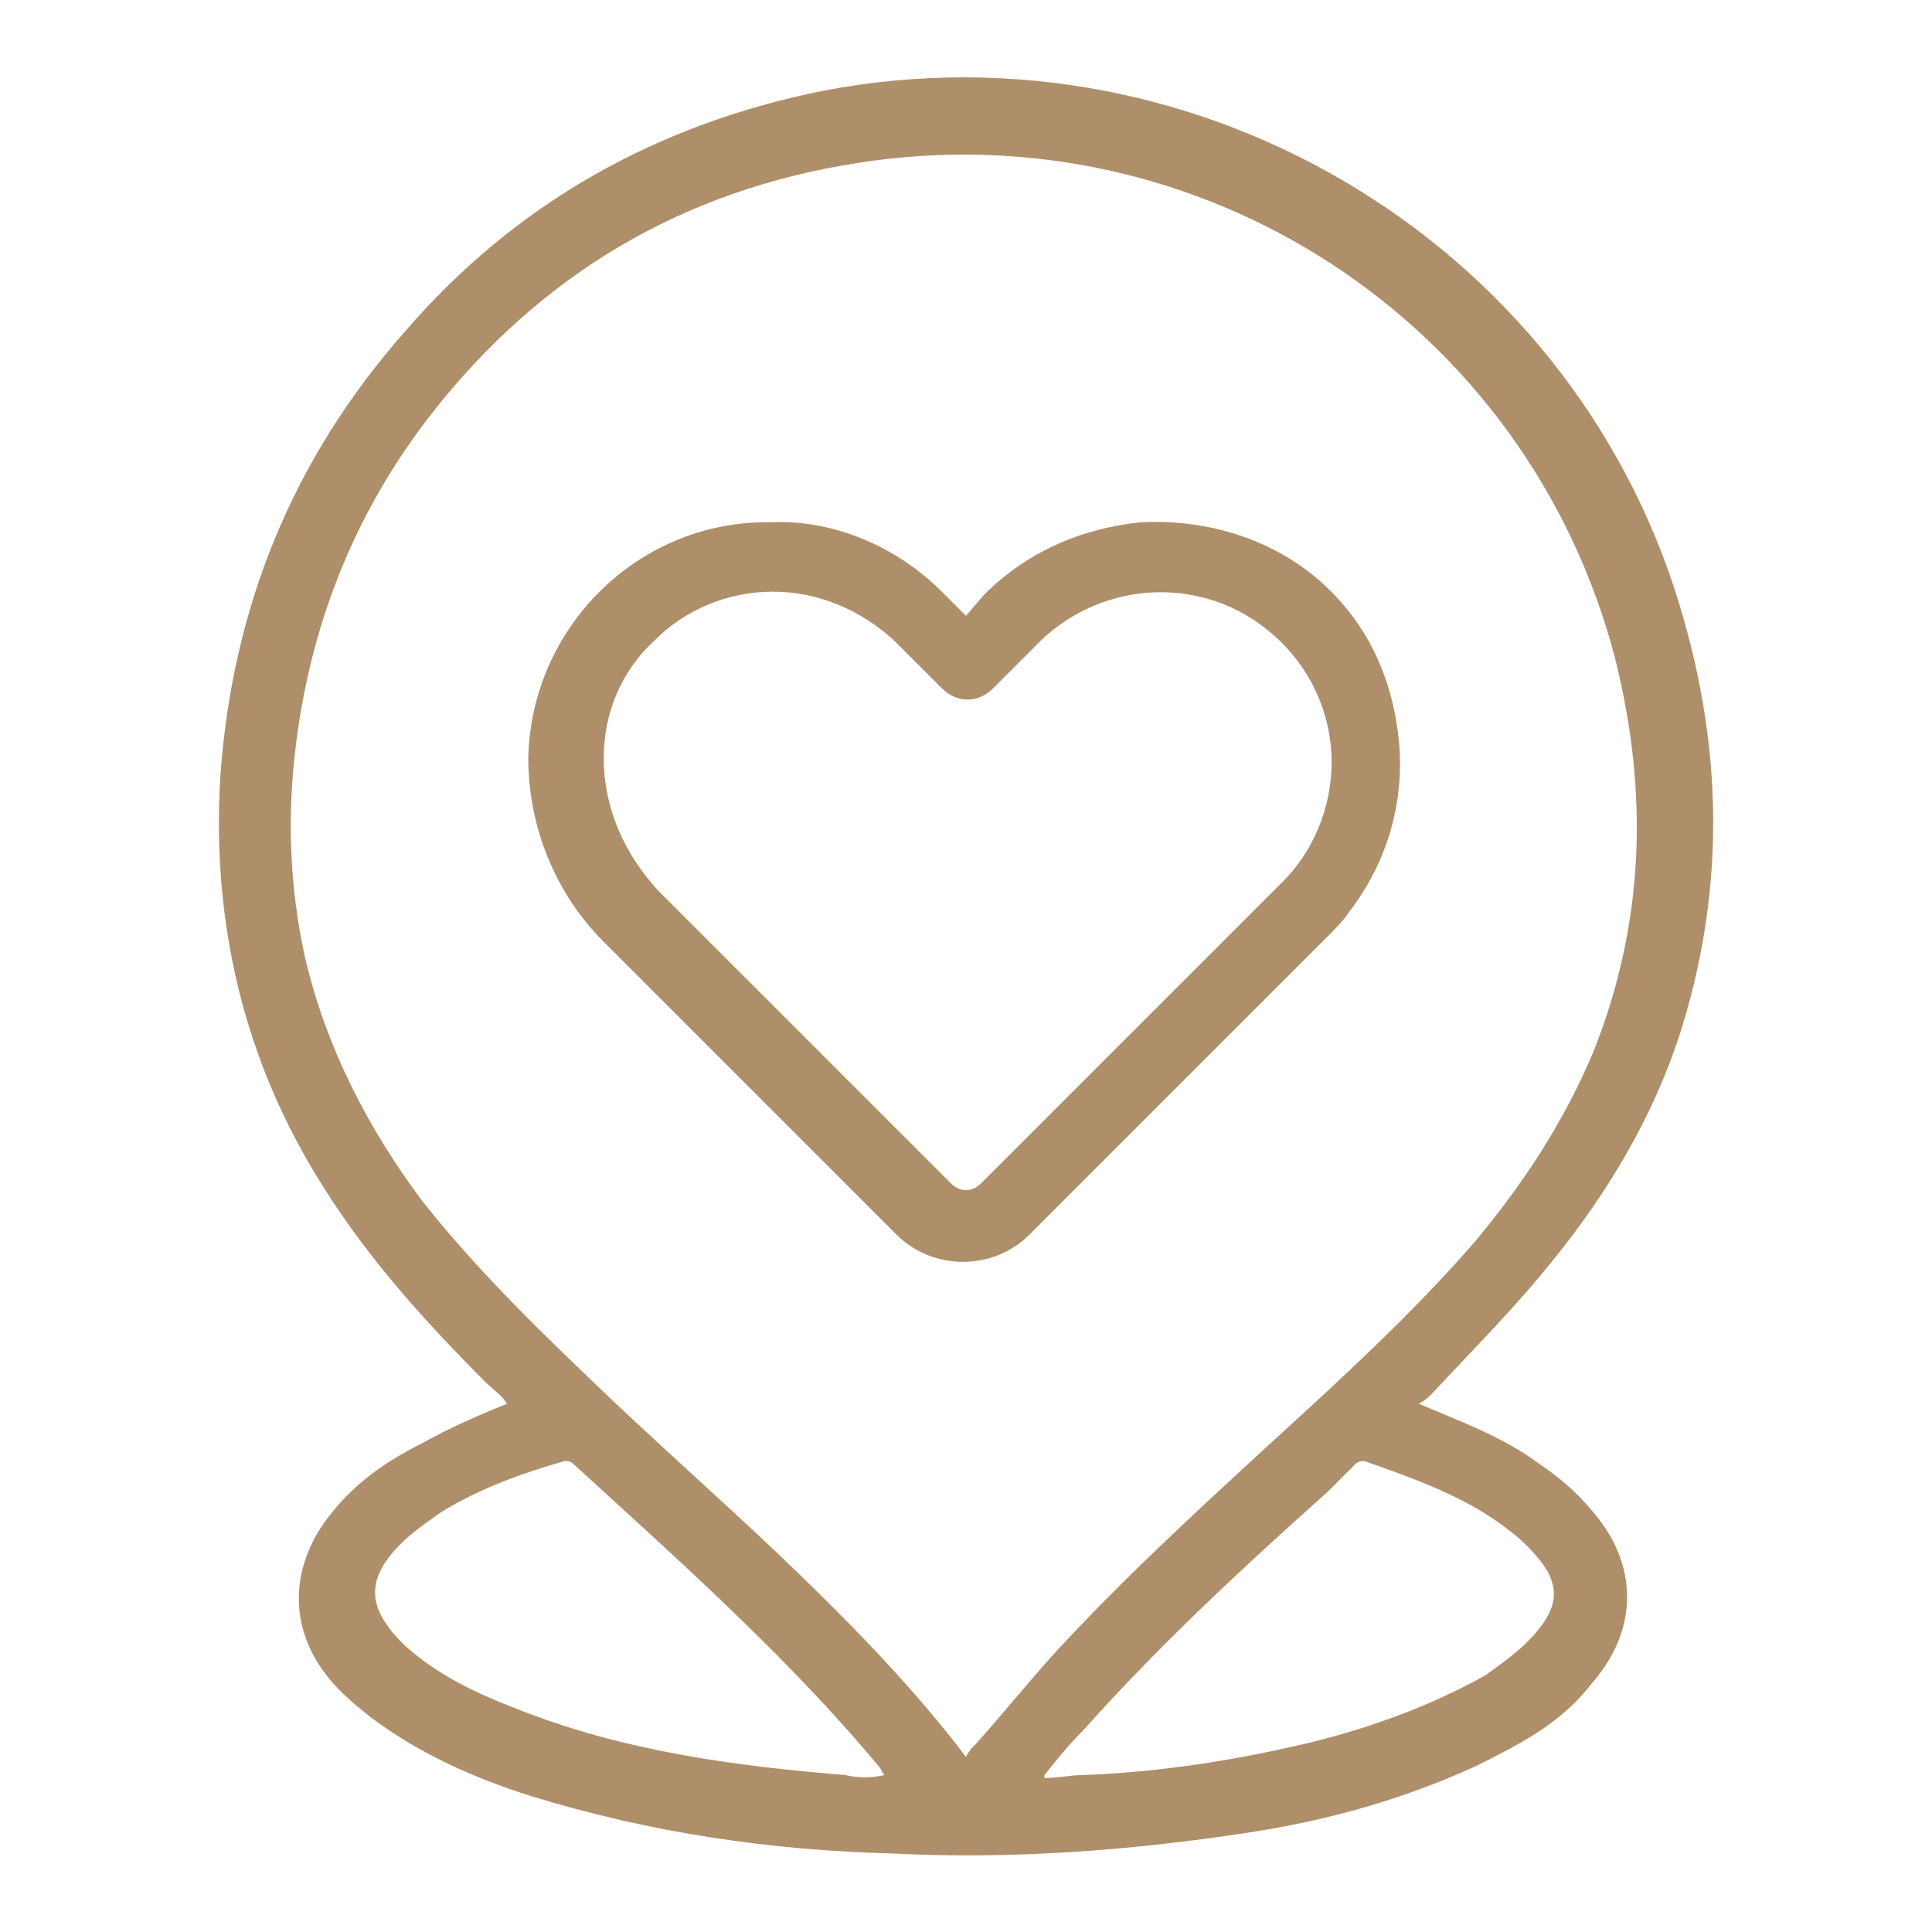
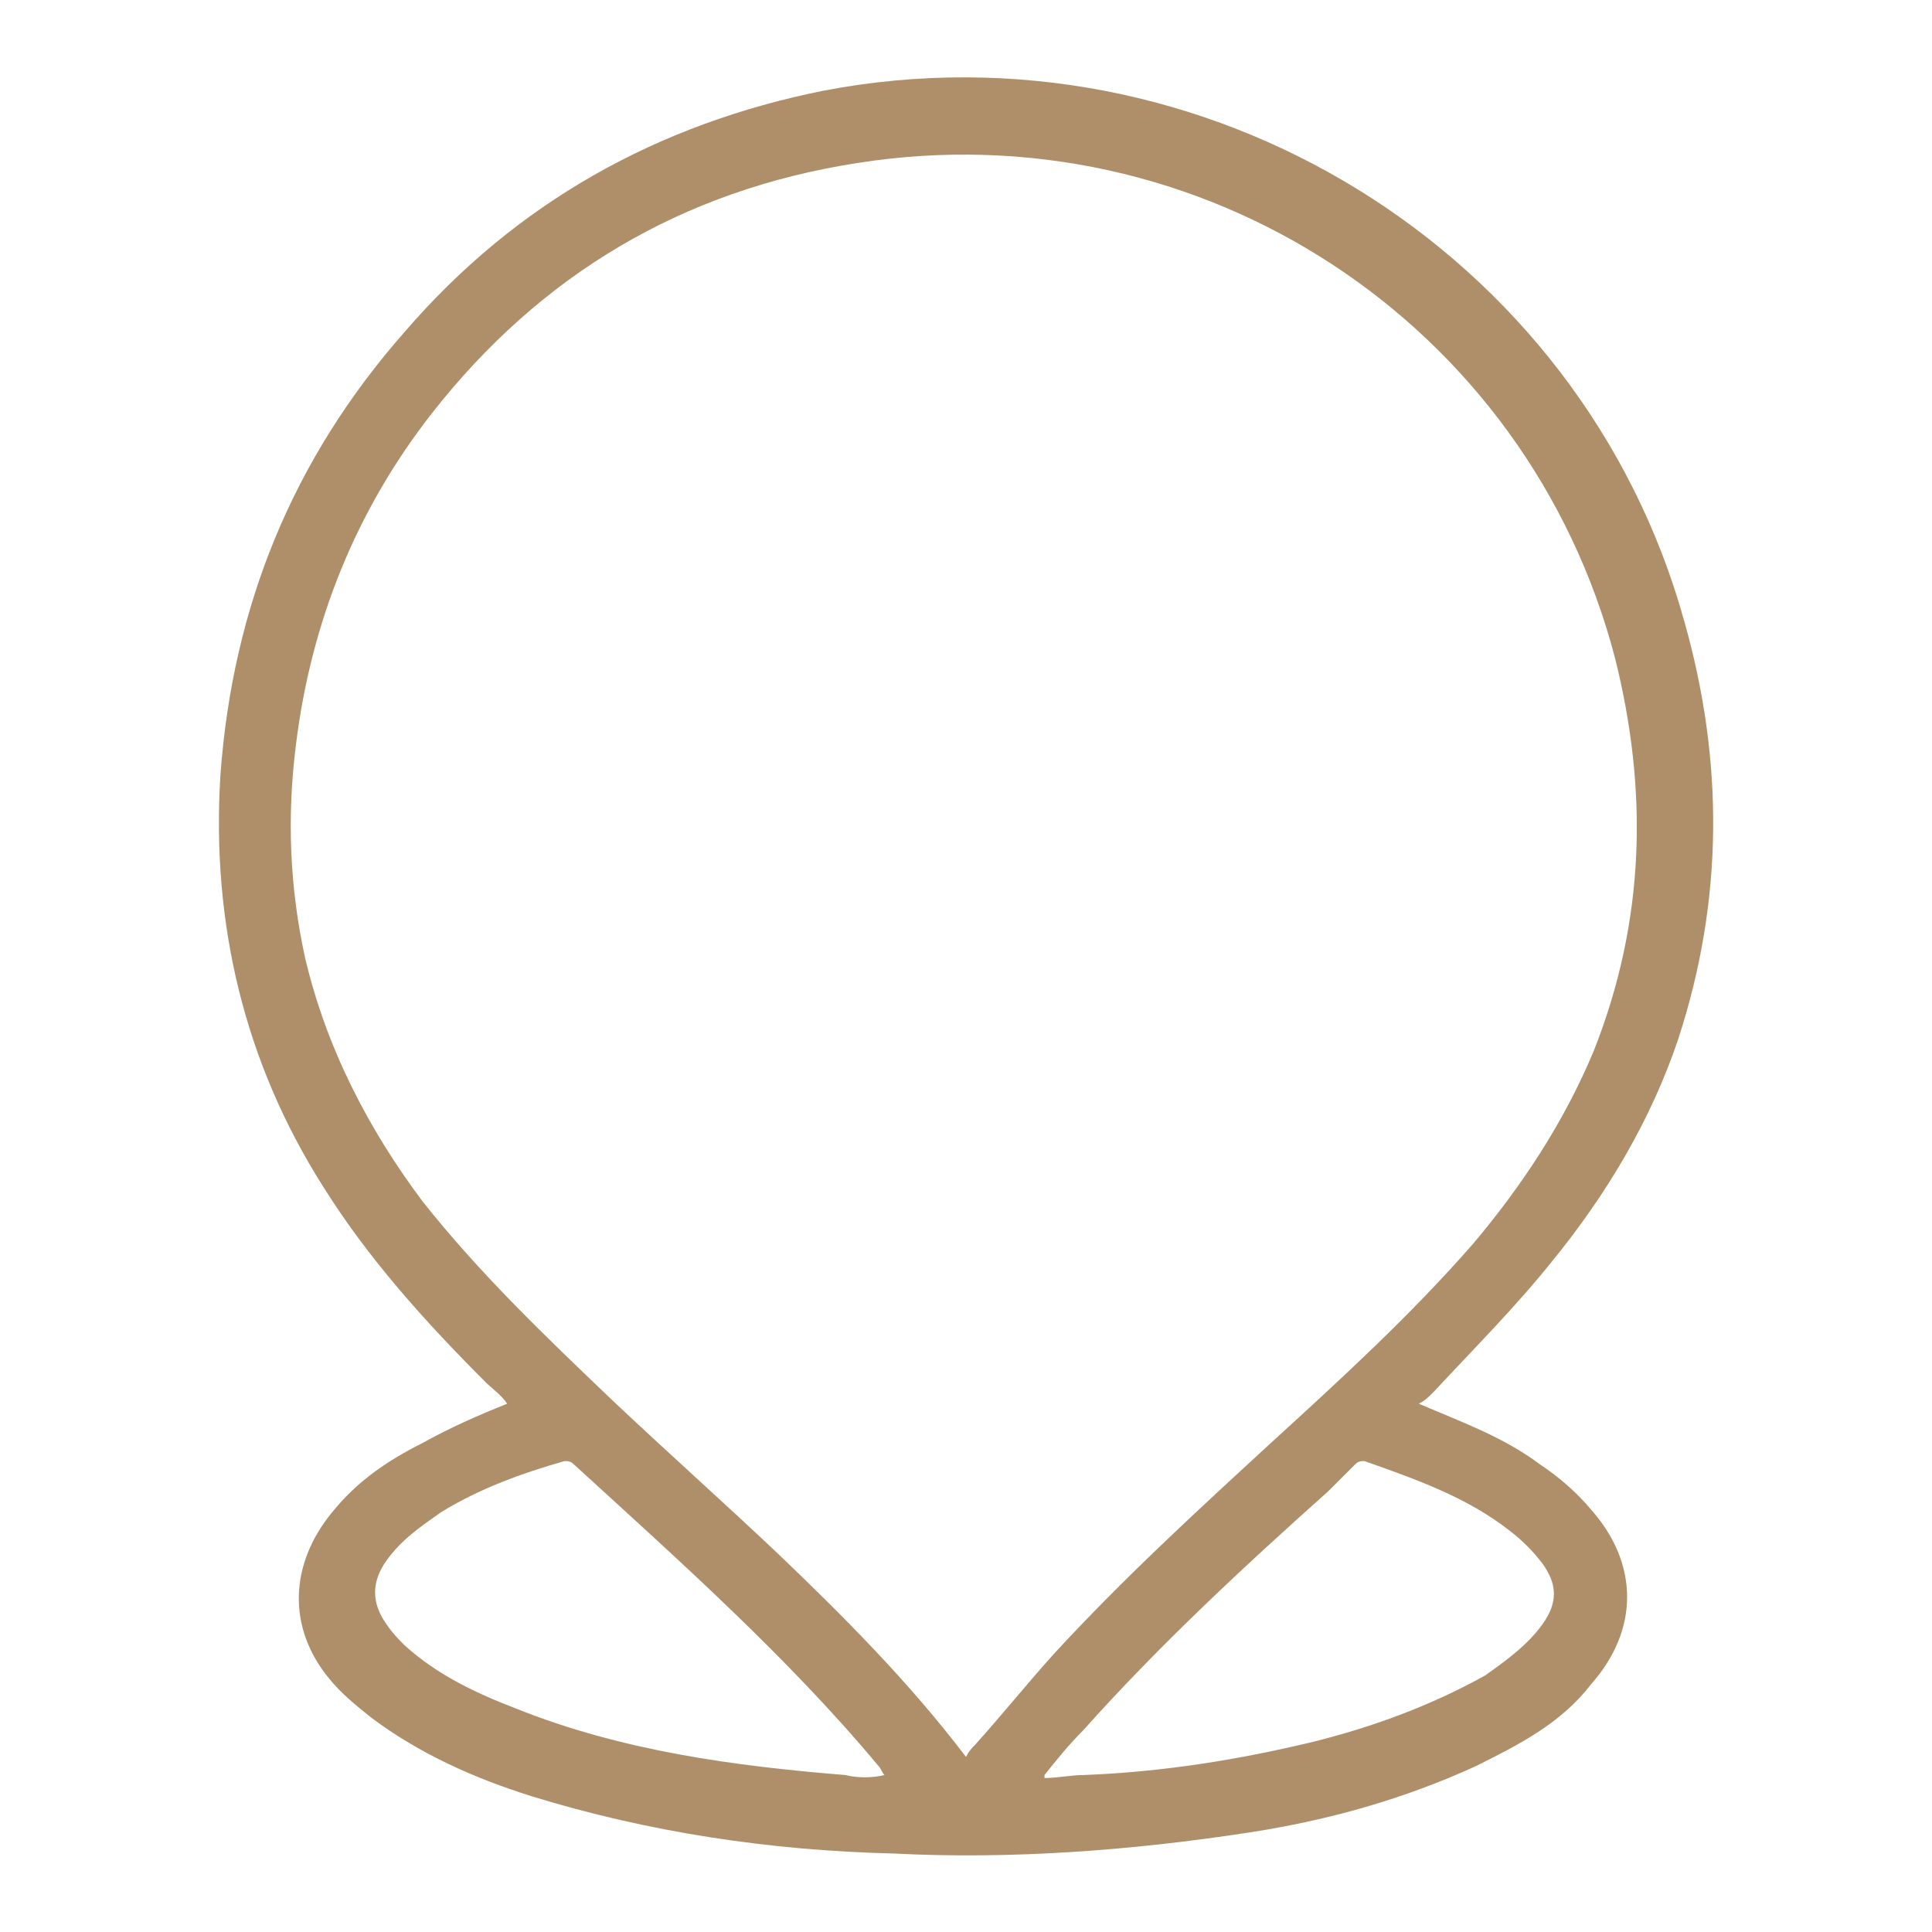
<svg xmlns="http://www.w3.org/2000/svg" version="1.1" id="Слой_1" x="0px" y="0px" viewBox="0 0 64 64" style="enable-background:new 0 0 64 64;" xml:space="preserve">
  <style type="text/css">
	.st0{fill:#AF8F69;}
	.st1{fill:#FFFFFF;}
</style>
  <g>
    <path class="st0" d="M47.5,46.1c1.3-1.4,2.7-2.8,3.9-4.3c1.8-2.2,3.3-4.7,4.2-7.4c1.5-4.6,1.5-9.2,0.2-13.8   C52.4,8.3,39.9,0.6,27.3,3c-5.5,1.1-10.2,3.7-13.9,8c-3.7,4.2-5.7,9.1-6.1,14.7c-0.3,4.9,0.8,9.5,3.4,13.6c1.5,2.4,3.4,4.5,5.4,6.5   c0.2,0.2,0.5,0.4,0.7,0.7c-1,0.4-1.9,0.8-2.8,1.3c-1.2,0.6-2.2,1.3-3,2.3c-1.4,1.7-1.5,3.8-0.1,5.5c0.4,0.5,0.9,0.9,1.4,1.3   c1.6,1.2,3.4,2,5.3,2.6c3.9,1.2,7.9,1.8,12,1.9c3.9,0.2,7.9-0.1,11.8-0.7c2.6-0.4,5.1-1.1,7.5-2.2c1.4-0.7,2.8-1.4,3.8-2.7   c1.6-1.8,1.6-4,0-5.8c-0.5-0.6-1.1-1.1-1.7-1.5c-1.2-0.9-2.6-1.4-4-2C47.2,46.4,47.3,46.3,47.5,46.1z M28,58.8   c-3.7-0.3-7.4-0.8-10.9-2.2c-1.3-0.5-2.6-1.1-3.7-2.1c-0.2-0.2-0.4-0.4-0.6-0.7c-0.5-0.7-0.5-1.4,0-2.1c0.5-0.7,1.1-1.1,1.8-1.6   c1.3-0.8,2.7-1.3,4.1-1.7c0.1,0,0.2,0,0.3,0.1c3.5,3.2,7.1,6.4,10.1,10c0.1,0.1,0.1,0.2,0.2,0.3C28.9,58.9,28.4,58.9,28,58.8z    M50,50.7c0.4,0.3,0.8,0.7,1.1,1.1c0.5,0.7,0.5,1.3,0,2c-0.5,0.7-1.2,1.2-1.9,1.7c-1.8,1-3.7,1.7-5.7,2.2c-2.5,0.6-5,1-7.6,1.1   c-0.4,0-0.9,0.1-1.3,0.1c0,0,0,0,0-0.1c0.4-0.5,0.8-1,1.3-1.5c2.5-2.8,5.3-5.4,8.1-7.9c0.3-0.3,0.6-0.6,0.9-0.9   c0.1-0.1,0.2-0.1,0.3-0.1C46.9,49,48.6,49.6,50,50.7z M42.1,47.8c-2.5,2.3-4.9,4.5-7.2,7c-0.9,1-1.7,2-2.6,3   c-0.1,0.1-0.2,0.2-0.3,0.4c-1.9-2.5-4.1-4.7-6.3-6.8c-1.8-1.7-3.6-3.3-5.4-5c-2.2-2.1-4.4-4.2-6.3-6.6c-1.8-2.4-3.2-5.1-3.9-8.1   c-0.5-2.3-0.6-4.6-0.3-7c0.5-4.1,2-7.8,4.5-11c3.6-4.6,8.3-7.4,14.1-8.3c11.4-1.8,22.2,5.3,25.1,16.4c1.1,4.4,1,8.7-0.7,13   c-1,2.4-2.4,4.5-4,6.4C46.7,43.6,44.4,45.7,42.1,47.8z" />
-     <path class="st0" d="M43.3,18.9c-1.6-1.2-3.6-1.7-5.5-1.6c-2,0.2-3.8,1-5.2,2.4L32,20.4l-0.8-0.8c-1.5-1.5-3.6-2.4-5.7-2.3l0,0   c0,0,0,0-0.1,0c-4.3,0-7.8,3.5-7.9,7.8c0,2.3,0.9,4.5,2.5,6.1l9.7,9.7c0.6,0.6,1.4,0.9,2.2,0.9c0,0,0,0,0,0c0.8,0,1.6-0.3,2.2-0.9   l9.9-9.9c0.2-0.2,0.5-0.5,0.7-0.8c1.3-1.7,1.9-3.8,1.6-6S45,20.2,43.3,18.9z M32.5,39.2c-0.3,0.3-0.7,0.3-1,0l-9.7-9.7   c-1.1-1.2-1.8-2.7-1.8-4.4c0-1.5,0.6-2.9,1.7-3.9c1-1,2.4-1.6,3.9-1.6c0,0,0,0,0,0h0c1.5,0,2.9,0.6,4,1.6l1.6,1.6   c0.5,0.5,1.2,0.5,1.7,0l1.4-1.4c2-2.1,5.3-2.4,7.6-0.6c1.3,1,2.1,2.5,2.2,4.1c0.1,1.6-0.5,3.2-1.6,4.3L32.5,39.2l0.2,0.2L32.5,39.2   z" />
  </g>
</svg>